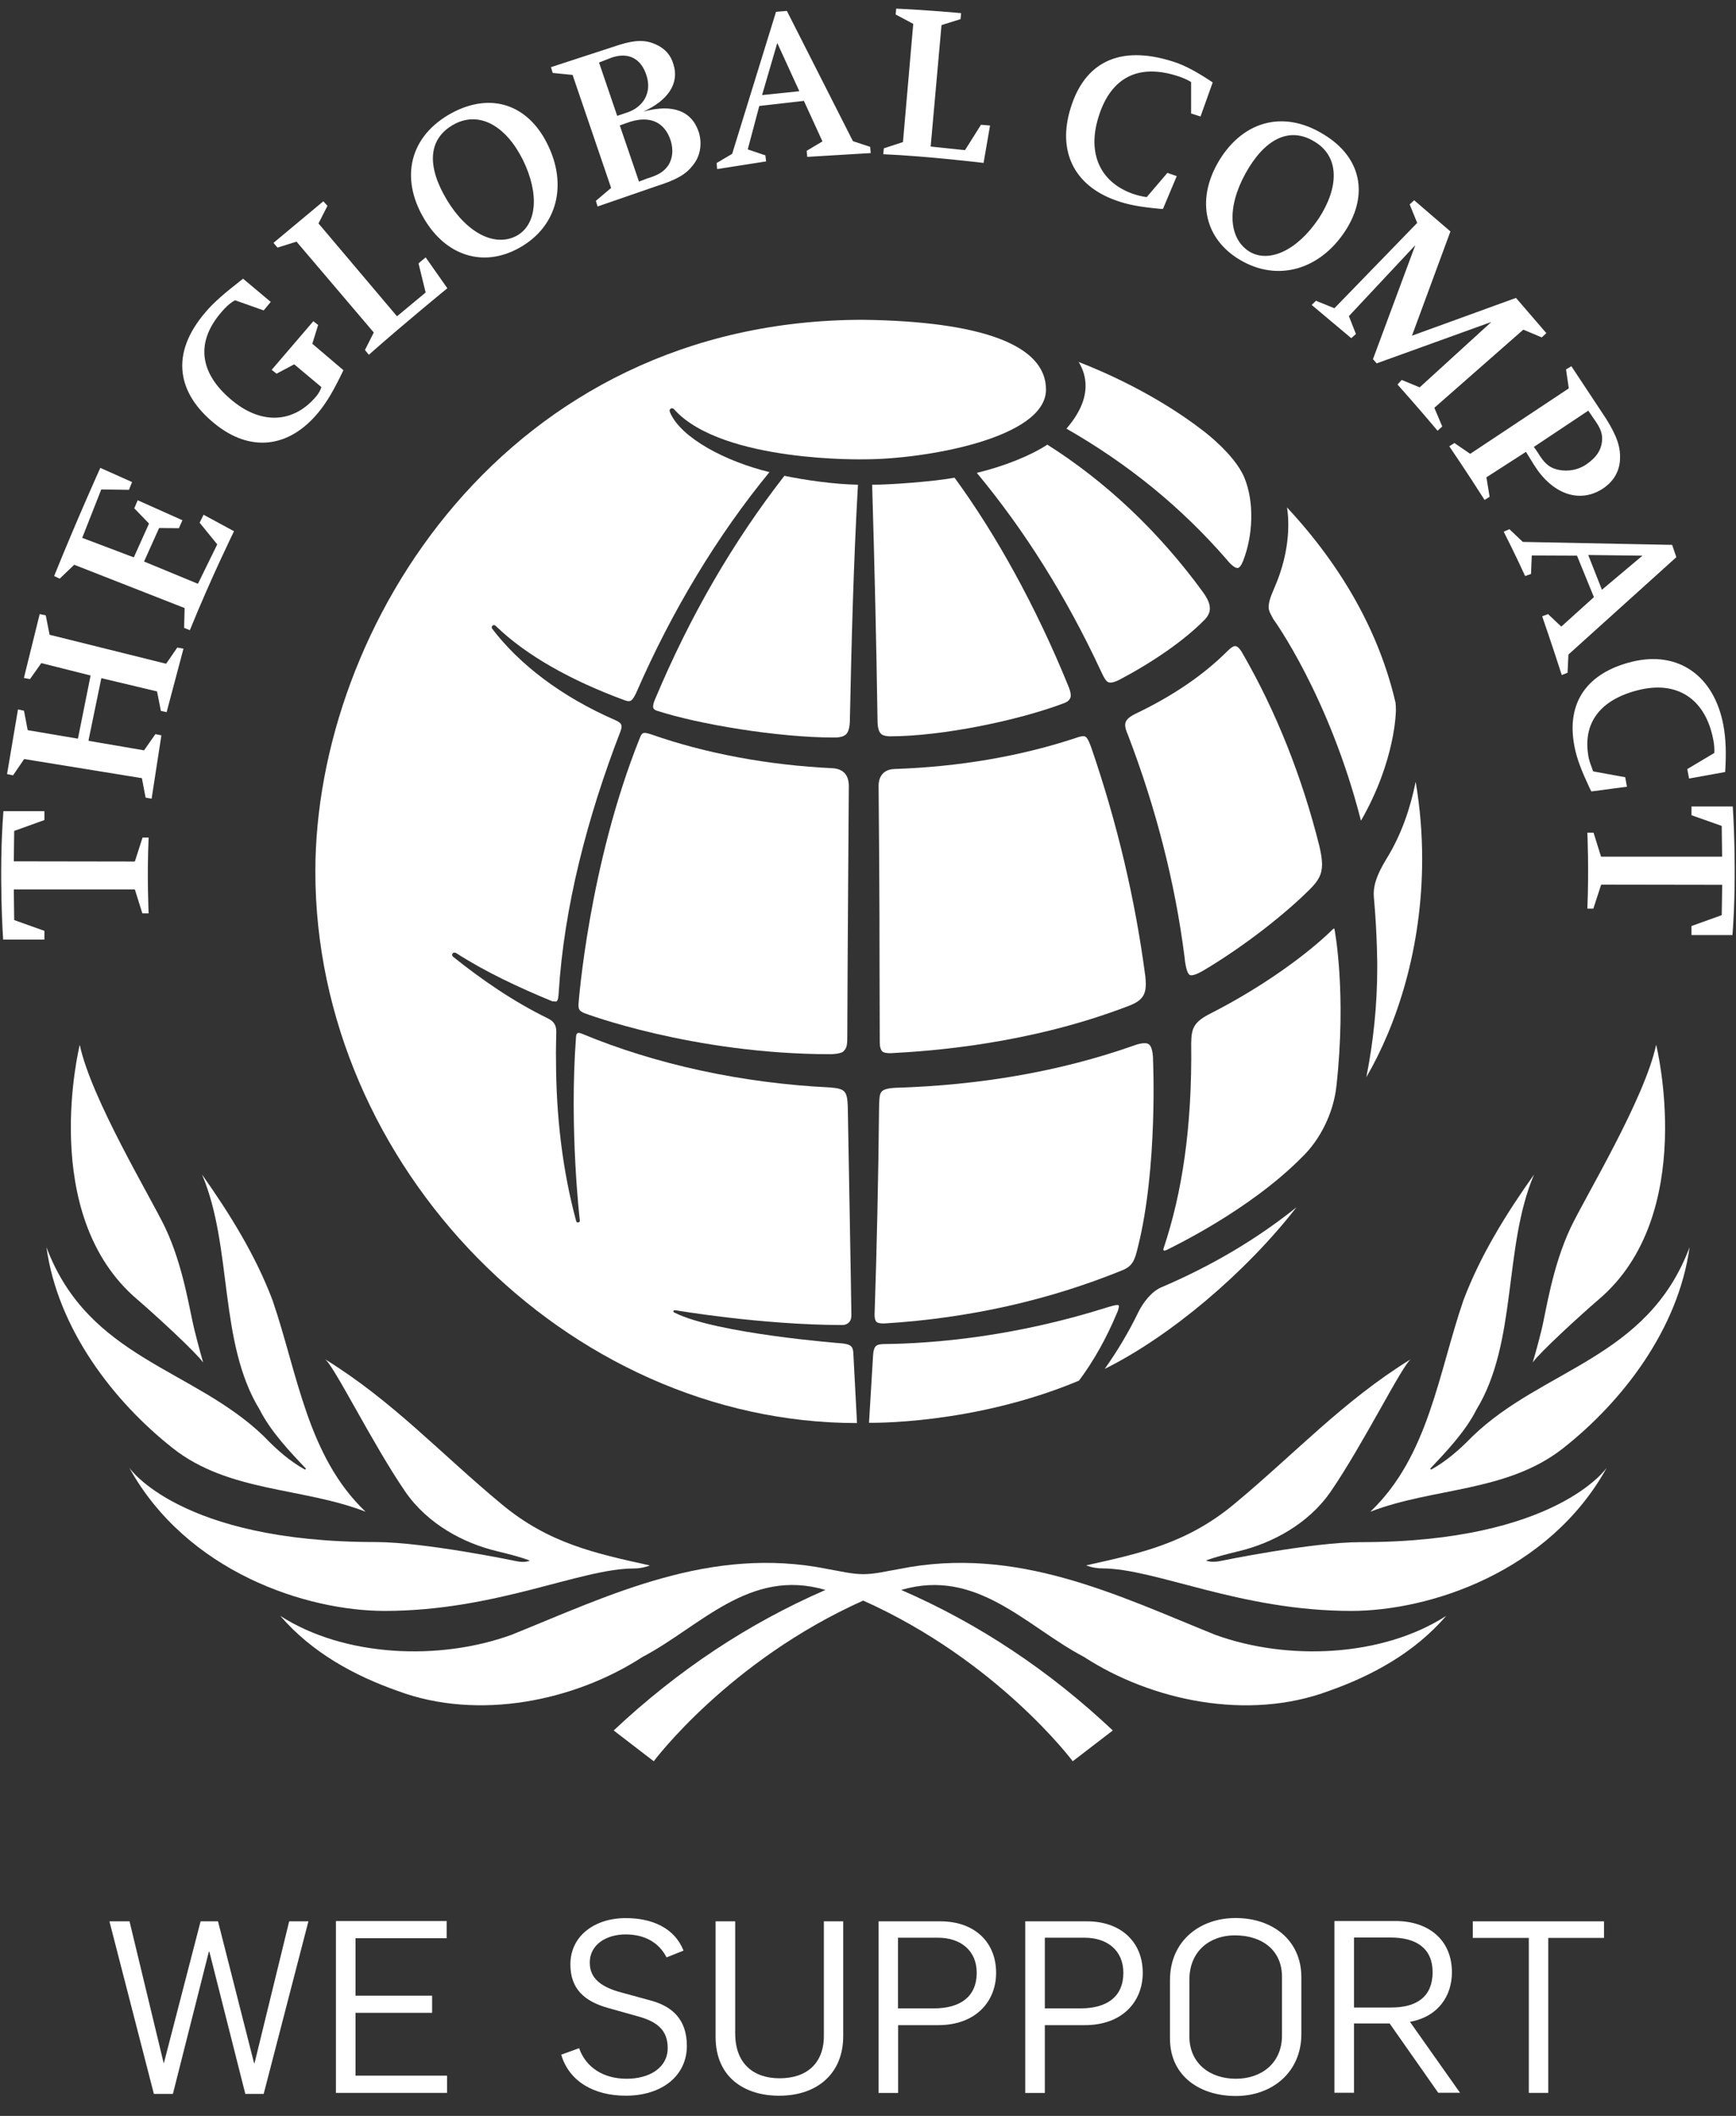
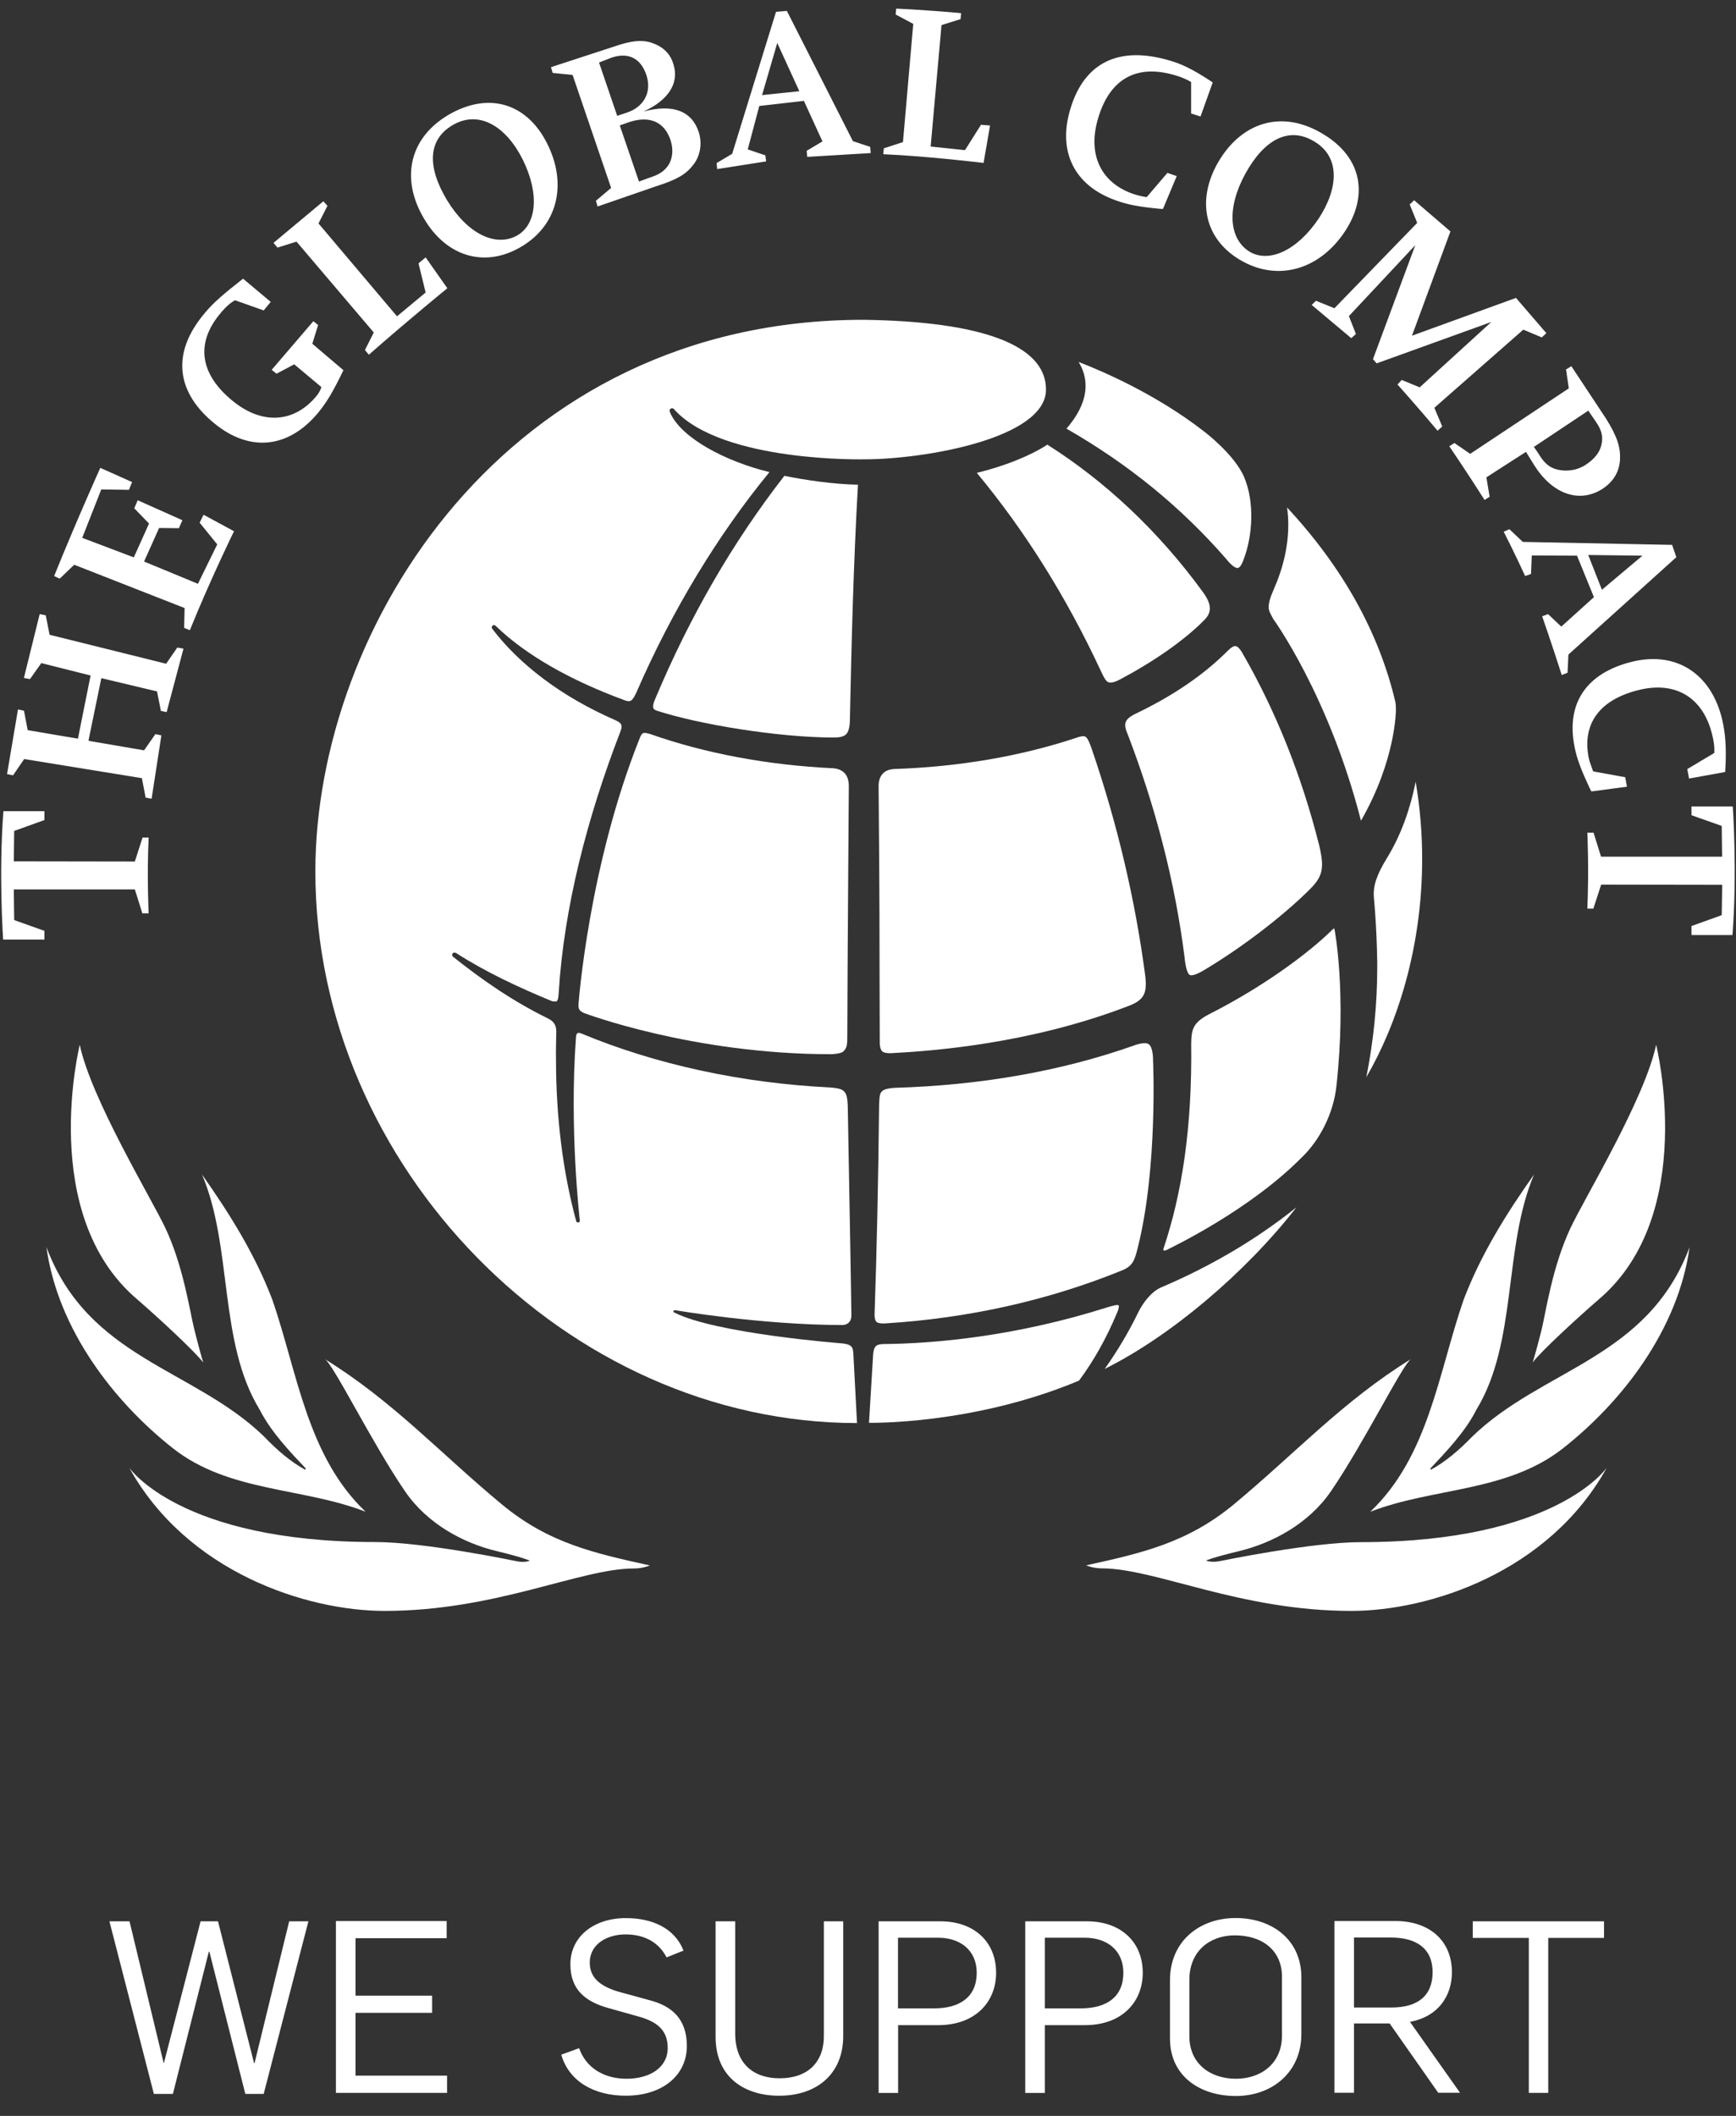
<svg xmlns="http://www.w3.org/2000/svg" width="64px" height="78px" viewBox="0 0 64 78" version="1.1">
  <rect x="0" y="0" width="64" height="78" fill="#333333" stroke="none" />
  <title>GlobalCompact</title>
  <desc>Created with Sketch.</desc>
  <g id="Home-1440" stroke="none" stroke-width="1" fill="none" fill-rule="evenodd">
    <g id="MA-Group-Home-1440" transform="translate(-967, -2216)" fill="#FFFFFF" fill-rule="nonzero">
      <g id="Group-12" transform="translate(133, 1160)">
        <g id="GlobalCompact" transform="translate(834, 1056)">
          <g id="Group">
            <path d="M45.915,6.397 C45.21,7.679 45.312,8.8 46.055,9.271 C46.775,9.711 47.817,9.243 48.616,8.056 C49.36,6.914 49.392,5.793 48.483,5.234 C47.525,4.63 46.606,5.144 45.915,6.397 L45.915,6.397 Z M44.88,6.031 C45.747,4.494 47.273,4.012 48.799,4.955 C50.223,5.818 50.444,7.214 49.592,8.517 C48.669,9.928 47.115,10.416 45.705,9.575 C44.41,8.8 44.115,7.403 44.88,6.031 L44.88,6.031 Z M0.509,31.752 L4.971,31.759 L5.255,30.876 L5.48,30.876 C5.413,32.311 5.48,33.669 5.48,33.669 L5.248,33.669 L4.971,32.786 L0.509,32.786 L0.523,33.917 L1.638,34.315 L1.638,34.637 L0.116,34.637 C0.116,34.637 -0.053,32.224 0.126,29.902 L1.638,29.902 L1.638,30.23 L0.523,30.631 L0.509,31.752 Z M63.491,32.618 L59.029,32.611 L58.741,33.495 L58.52,33.495 C58.583,32.06 58.52,30.694 58.52,30.694 L58.748,30.694 L59.025,31.581 L63.488,31.581 L63.474,30.446 L62.358,30.052 L62.358,29.73 L63.881,29.73 C63.881,29.73 64.049,32.14 63.87,34.469 L62.358,34.469 L62.358,34.137 L63.474,33.736 L63.491,32.618 Z M58.745,28.438 L59.916,28.651 L59.979,29.001 L58.667,29.175 L58.611,29.067 C58.292,28.379 58.138,27.991 58.046,27.523 C57.724,25.882 58.527,24.8 60.162,24.395 C61.884,23.972 63.196,24.925 63.533,26.727 C63.628,27.216 63.645,27.803 63.6,28.459 L62.27,28.7 L62.204,28.351 L63.2,27.757 C63.207,27.621 63.2,27.447 63.161,27.262 C62.867,25.736 61.804,25.083 60.39,25.442 C59.004,25.791 58.32,26.647 58.569,27.936 C58.608,28.117 58.664,28.225 58.727,28.421 L58.745,28.438 Z M58.552,20.459 L59.057,21.741 L60.551,20.484 L58.552,20.459 Z M58.138,20.484 L56.471,20.477 L56.443,21.158 L56.226,21.235 C55.868,20.445 55.436,19.6 55.436,19.6 L55.647,19.509 L56.141,19.977 L61.646,20.086 L61.8,20.54 L57.822,24.129 L57.79,24.8 L57.576,24.884 C57.215,23.756 56.854,22.719 56.854,22.719 L57.071,22.638 L57.559,23.099 L58.762,22.013 L58.138,20.484 Z M56.692,16.681 C56.92,17.062 57.089,17.205 57.338,17.289 C57.668,17.39 58.067,17.372 58.432,17.152 C58.762,16.939 58.976,16.691 59.039,16.395 C59.099,16.115 59.067,15.888 58.843,15.56 L58.555,15.138 L56.548,16.475 L56.692,16.681 Z M56.257,16.657 L54.798,17.596 L54.917,18.312 L54.731,18.43 C54.114,17.456 53.43,16.451 53.43,16.451 L53.619,16.332 L54.201,16.73 L57.836,14.317 L57.734,13.619 L57.931,13.5 L59.208,15.431 C59.632,16.108 59.748,16.506 59.723,16.96 C59.692,17.414 59.46,17.784 59.043,18.043 C58.19,18.563 57.211,18.193 56.552,17.135 L56.257,16.657 Z M52.054,12.375 L55.889,10.982 L57.008,12.281 L56.84,12.438 L56.159,12.152 L52.879,15.033 L53.17,15.721 L52.998,15.878 C52.261,15.001 51.521,14.174 51.521,14.174 L51.676,14.006 L52.339,14.279 L54.98,11.869 L50.753,13.395 L50.616,13.241 L52.177,9.037 L49.729,11.653 L49.988,12.313 L49.816,12.466 L48.357,11.241 L48.515,11.087 L49.195,11.363 L52.247,8.217 L51.97,7.536 L52.135,7.382 L53.472,8.531 L52.054,12.375 Z M42.274,7.267 L43.038,6.373 L43.382,6.492 L42.874,7.703 L42.744,7.696 C41.986,7.623 41.575,7.546 41.123,7.382 C39.579,6.827 38.979,5.552 39.471,3.981 C39.976,2.336 41.228,1.634 43.224,2.263 C43.694,2.406 44.168,2.678 44.708,3.038 L44.259,4.295 L43.912,4.183 L43.912,3.024 C43.912,3.024 43.74,2.916 43.509,2.835 C41.818,2.249 40.891,3.024 40.498,4.313 C40.077,5.65 40.555,6.712 41.754,7.141 C41.93,7.2 42.049,7.232 42.274,7.267 L42.274,7.267 Z M33.289,5.238 L33.668,0.88 L33.019,0.534 L33.04,0.318 C34.285,0.374 35.433,0.485 35.433,0.485 L35.412,0.705 L34.71,0.925 L34.31,5.402 L35.576,5.535 L36.166,4.599 L36.499,4.627 L36.261,6.006 C36.261,6.006 34.229,5.758 32.563,5.685 L32.584,5.468 L33.289,5.238 Z M28.094,3.506 L29.469,3.363 L28.655,1.585 L28.094,3.506 Z M27.992,3.907 L27.567,5.507 L28.216,5.727 L28.244,5.95 L26.438,6.233 L26.42,6.01 L26.992,5.671 L28.609,0.436 L29.009,0.402 L31.444,5.203 L32.079,5.413 L32.1,5.643 L29.76,5.783 L29.739,5.559 L30.321,5.213 L29.637,3.719 L27.992,3.907 Z M23.557,6.694 L23.852,6.582 C24.294,6.446 24.477,6.327 24.649,6.079 C24.799,5.821 24.827,5.524 24.729,5.193 C24.515,4.515 23.985,4.257 23.238,4.487 L22.849,4.623 L23.557,6.694 Z M22.754,4.271 L23.098,4.155 C23.715,3.96 24.035,3.419 23.838,2.794 C23.645,2.168 23.182,1.91 22.551,2.123 L22.084,2.305 L22.754,4.271 Z M22.53,6.928 L21.109,2.762 L20.376,2.689 L20.312,2.476 L22.835,1.652 C23.431,1.467 23.796,1.467 24.171,1.634 C24.505,1.781 24.733,2.029 24.827,2.371 C25.052,3.073 24.627,3.705 23.719,4.114 C24.806,3.817 25.515,4.089 25.768,4.892 C25.894,5.318 25.81,5.776 25.54,6.097 C25.276,6.443 24.908,6.638 24.203,6.862 L22.031,7.612 L21.968,7.403 L22.53,6.928 Z M16.478,7.375 C17.236,8.625 18.26,9.103 19.035,8.698 C19.786,8.3 19.905,7.162 19.27,5.88 C18.66,4.662 17.692,4.079 16.755,4.574 C15.755,5.112 15.738,6.146 16.478,7.375 L16.478,7.375 Z M15.639,8.07 C14.738,6.565 15.092,5.007 16.667,4.159 C18.141,3.377 19.463,3.89 20.162,5.273 C20.933,6.781 20.568,8.353 19.13,9.145 C17.808,9.875 16.439,9.425 15.639,8.07 L15.639,8.07 Z M13.78,12.257 L10.932,8.908 L10.23,9.128 L10.083,8.953 L11.921,7.42 L12.072,7.588 L11.742,8.237 L14.636,11.66 L15.692,10.783 L15.429,9.708 L15.692,9.488 L16.492,10.626 C16.492,10.626 15.05,11.799 13.598,13.077 L13.454,12.903 L13.78,12.257 Z M11.514,12.672 L12.661,13.647 C12.314,14.366 12.068,14.802 11.738,15.204 C10.644,16.531 9.212,16.681 7.904,15.609 C6.571,14.523 6.227,13.077 7.578,11.506 C7.872,11.153 8.297,10.794 8.855,10.357 L8.96,10.273 L9.981,11.129 L9.721,11.443 L8.665,11.069 C8.521,11.146 8.399,11.251 8.276,11.38 C7.129,12.602 7.371,13.8 8.585,14.785 C9.665,15.665 10.847,15.595 11.672,14.593 C11.823,14.401 11.847,14.268 11.847,14.268 L10.847,13.43 L10.195,13.776 L10.016,13.633 L11.552,11.841 L11.728,11.981 L11.514,12.672 Z M5.311,20.7 L7.297,21.521 L8.009,20.068 L7.36,19.269 L7.504,18.975 L8.627,19.583 C8.627,19.583 7.778,21.311 6.999,23.232 L6.788,23.145 L6.806,22.415 L2.736,20.819 L2.2,21.332 L1.996,21.235 C2.849,19.122 3.698,17.247 3.698,17.247 L4.869,17.77 L4.754,18.057 L3.733,18.043 L3.031,19.827 L4.933,20.547 L5.494,19.3 L4.95,18.738 L5.076,18.441 L6.725,19.178 L6.595,19.471 L5.866,19.464 L5.311,20.7 L5.311,20.7 Z M3.27,27.31 L5.311,27.66 L5.729,27.063 L5.95,27.108 L5.589,29.444 L5.368,29.402 L5.231,28.686 L0.891,27.981 L0.481,28.582 L0.26,28.536 L0.663,26.151 L0.884,26.2 L1.021,26.916 L2.873,27.23 L3.34,24.901 L1.523,24.444 L1.105,25.034 L0.881,24.992 L1.463,22.638 L1.687,22.684 L1.828,23.4 L6.125,24.468 L6.536,23.871 L6.764,23.913 L6.143,26.252 L5.932,26.207 L5.789,25.488 L3.736,24.999 L3.266,27.279 L3.27,27.31 Z" id="Shape" />
            <path d="M6.374,53.388 C8.441,55.016 11.153,54.823 13.478,55.728 C11.331,53.685 10.974,50.633 10.047,47.93 C9.419,46.272 8.479,44.76 7.448,43.297 C8.585,45.978 8.048,49.47 9.57,51.96 C9.988,52.781 10.679,53.507 11.279,54.139 L11.247,54.177 C10.707,53.881 10.209,53.451 9.732,52.952 C7.132,50.438 3.259,50.095 1.712,45.975 C2.133,49.009 4.199,51.674 6.374,53.388" id="Path" />
            <path d="M23.365,57.82 C23.705,57.82 23.957,57.708 23.957,57.708 C21.937,57.261 20.235,56.894 18.509,55.463 C16.232,53.577 14.492,51.656 11.977,50.102 C12.293,50.298 13.728,53.217 14.931,54.974 C15.766,56.196 17.116,56.891 18.292,57.174 C19.316,57.422 19.53,57.53 19.53,57.53 C19.53,57.53 19.358,57.628 18.986,57.54 C18.986,57.54 15.643,56.845 13.836,56.845 C6.623,56.845 4.764,54.104 4.764,54.104 C6.897,57.959 11.3,59.384 14.18,59.384 C18.288,59.384 21.393,57.82 23.365,57.82" id="Path" />
            <path d="M49.816,59.384 C52.7,59.384 57.103,57.959 59.236,54.104 C59.236,54.104 57.376,56.849 50.167,56.849 C48.357,56.849 45.014,57.54 45.014,57.54 C44.642,57.621 44.466,57.526 44.466,57.526 C44.466,57.526 44.684,57.418 45.705,57.174 C46.883,56.884 48.234,56.192 49.069,54.97 C50.272,53.214 51.711,50.294 52.019,50.099 C49.504,51.653 47.76,53.57 45.484,55.459 C43.758,56.887 42.056,57.261 40.042,57.704 C40.042,57.704 40.288,57.816 40.632,57.816 C42.61,57.82 45.712,59.384 49.816,59.384" id="Path" />
            <path d="M5.066,47.906 C5.767,48.51 7.223,49.851 7.49,50.228 C7.49,50.228 7.329,49.676 7.164,49.009 C6.995,48.339 6.767,46.691 6.094,45.263 C5.564,44.149 3.361,40.507 2.94,38.516 C2.943,38.513 1.375,44.781 5.066,47.906" id="Path" />
            <path d="M50.518,55.728 C52.844,54.827 55.556,55.016 57.625,53.388 C59.804,51.674 61.87,49.009 62.288,45.978 C60.741,50.099 56.871,50.441 54.275,52.959 C53.794,53.455 53.293,53.884 52.756,54.177 L52.728,54.139 C53.324,53.504 54.019,52.781 54.433,51.96 C55.949,49.47 55.415,45.978 56.555,43.297 C55.517,44.76 54.58,46.272 53.952,47.93 C53.023,50.633 52.668,53.682 50.518,55.728" id="Path" />
-             <path d="M44.789,60.26 C41.2,58.811 37.471,56.961 33.142,57.841 C32.651,57.924 32.258,58.029 31.826,58.029 C31.402,58.029 31.002,57.924 30.518,57.841 C26.189,56.961 22.459,58.811 18.871,60.26 C16.194,61.238 12.689,61.081 10.332,59.566 C11.5,60.92 13.057,61.769 14.664,62.335 C17.657,63.449 21.21,62.691 23.687,61.081 C25.806,59.971 27.634,57.781 30.43,58.612 C27.585,59.848 24.985,61.573 22.624,63.791 L24.101,64.926 C24.101,64.926 26.862,61.224 31.823,59.003 C36.787,61.224 39.548,64.926 39.548,64.926 L41.025,63.791 C38.671,61.573 36.068,59.845 33.226,58.612 C36.019,57.785 37.846,59.971 39.965,61.081 C42.442,62.691 45.999,63.452 48.988,62.335 C50.595,61.769 52.149,60.92 53.317,59.566 C50.97,61.081 47.469,61.238 44.789,60.26" id="Path" />
            <path d="M58.934,47.906 C62.621,44.781 61.056,38.513 61.056,38.513 C60.635,40.507 58.429,44.145 57.903,45.259 C57.229,46.687 56.997,48.335 56.836,49.006 C56.671,49.676 56.506,50.225 56.506,50.225 C56.769,49.851 58.232,48.51 58.934,47.906" id="Path" />
            <path d="M44.375,35.771 C45.957,34.829 47.431,33.638 48.276,32.796 C48.609,32.468 48.739,32.227 48.739,31.864 C48.739,31.675 48.701,31.448 48.637,31.176 C47.999,28.634 47.052,26.238 45.796,24.063 C45.694,23.888 45.606,23.819 45.55,23.819 L45.543,23.819 C45.487,23.808 45.392,23.86 45.252,24 C44.389,24.866 43.256,25.645 41.87,26.308 C41.551,26.462 41.484,26.588 41.481,26.727 C41.481,26.822 41.516,26.94 41.579,27.08 C42.617,29.79 43.323,32.548 43.67,35.283 C43.67,35.283 43.712,35.813 43.845,35.929 C43.961,36.026 44.34,35.789 44.375,35.771" id="Path" />
            <path d="M42.509,39.092 C42.509,39.092 42.519,38.6 42.347,38.492 C42.193,38.387 41.804,38.541 41.804,38.541 C39.088,39.501 36.117,40.007 32.994,40.101 C32.398,40.14 32.433,40.28 32.409,40.74 C32.381,43.478 32.324,46.059 32.244,48.402 C32.244,48.402 32.223,48.639 32.31,48.727 C32.388,48.803 32.623,48.786 32.623,48.786 C35.727,48.594 38.667,47.93 41.376,46.827 C41.775,46.666 41.839,46.425 41.951,45.971 C42.688,43.028 42.509,39.092 42.509,39.092" id="Path" />
            <path d="M41.302,25.041 C42.526,24.391 43.656,23.609 44.386,22.869 C44.543,22.715 44.603,22.575 44.603,22.425 C44.603,22.265 44.529,22.083 44.364,21.849 C42.709,19.572 40.741,17.739 38.611,16.391 C37.997,16.796 37.032,17.184 36.012,17.432 C37.773,19.551 39.306,21.992 40.569,24.702 C40.695,24.978 40.779,25.128 40.87,25.152 C40.99,25.191 41.169,25.111 41.302,25.041" id="Path" />
-             <path d="M39.151,25.949 C39.316,25.889 39.411,25.851 39.464,25.711 C39.513,25.575 39.386,25.292 39.386,25.292 C38.194,22.362 36.717,19.695 35.191,17.61 C34.359,17.76 32.738,17.875 32.153,17.868 C32.24,20.822 32.31,23.759 32.352,26.595 C32.356,26.846 32.409,26.986 32.482,27.052 C32.538,27.111 32.672,27.143 32.809,27.143 C34.763,27.143 37.552,26.546 39.151,25.949" id="Path" />
            <path d="M41.249,48.164 C41.256,48.098 41.193,48.108 41.193,48.108 C41.126,48.108 41.035,48.129 40.804,48.199 C37.404,49.271 34.447,49.53 32.549,49.547 C32.286,49.561 32.212,49.634 32.188,49.952 L32.037,52.449 C32.037,52.449 35.864,52.536 39.779,50.895 C40.316,50.176 40.786,49.338 41.169,48.423 C41.214,48.332 41.239,48.245 41.249,48.164" id="Path" />
            <path d="M49.269,40.039 C49.16,41.044 48.655,42.033 47.992,42.665 C46.052,44.627 43.2,45.978 43.021,46.073 C42.838,46.16 42.898,46.017 42.898,46.017 C43.575,43.988 43.954,41.575 43.915,38.457 C43.926,37.922 43.989,37.685 44.621,37.364 C46.564,36.376 48.231,35.15 49.136,34.256 C49.136,34.256 49.195,34.197 49.199,34.259 C49.199,34.259 49.651,36.585 49.269,40.039" id="Path" />
            <path d="M50.174,30.254 C51.462,28.016 51.462,26.183 51.462,26.183 C51.462,26.067 51.458,25.966 51.444,25.886 C50.848,23.337 49.507,20.92 47.448,18.706 C47.48,18.909 47.494,19.125 47.494,19.342 C47.494,20.121 47.315,20.92 46.954,21.737 C46.82,22.038 46.771,22.233 46.771,22.38 C46.771,22.534 46.848,22.638 46.943,22.823 C46.947,22.827 48.995,25.641 50.174,30.254" id="Path" />
            <path d="M20.597,36.603 C20.583,36.763 20.583,36.864 20.509,36.92 L20.365,36.913 C19.095,36.39 17.878,35.817 16.815,35.132 C16.815,35.132 16.748,35.094 16.695,35.139 C16.629,35.209 16.706,35.272 16.706,35.272 C17.744,36.1 18.895,36.906 20.204,37.545 C20.418,37.65 20.505,37.79 20.509,38.02 C20.509,38.02 20.488,38.883 20.498,39.04 C20.498,41.16 20.744,43.171 21.239,45.004 C21.239,45.004 21.249,45.071 21.309,45.064 C21.365,45.06 21.382,45.032 21.375,44.98 C21.375,44.98 20.982,41.638 21.235,38.233 C21.235,38.233 21.235,38.115 21.295,38.083 C21.333,38.069 21.368,38.076 21.439,38.101 C24.189,39.246 27.364,39.93 30.609,40.088 C31.149,40.133 31.23,40.217 31.254,40.772 C31.254,40.772 31.388,48.147 31.388,48.486 C31.388,48.859 31.054,48.845 31.054,48.845 C28.058,48.842 24.908,48.301 24.908,48.301 C24.827,48.287 24.792,48.353 24.859,48.384 C26.392,49.167 31.058,49.523 31.058,49.523 C31.384,49.561 31.451,49.645 31.461,49.914 C31.461,49.914 31.584,52.285 31.595,52.459 C20.895,52.459 11.626,42.989 11.626,32.126 C11.626,23.124 18.667,11.789 31.826,11.789 C36.169,11.848 38.562,12.711 38.562,14.359 C38.562,16.171 34.047,16.932 31.879,16.932 C31.879,16.932 26.676,17.058 24.88,15.12 C24.88,15.12 24.817,15.015 24.726,15.064 C24.652,15.106 24.705,15.211 24.705,15.211 C25.115,16.154 26.76,17.013 28.367,17.404 C26.452,19.733 24.764,22.53 23.466,25.516 C23.336,25.798 23.266,25.847 23.186,25.847 C23.136,25.847 23.073,25.833 22.996,25.802 C21.077,25.093 19.411,24.175 18.278,23.075 C18.278,23.075 18.214,23.012 18.158,23.064 C18.095,23.124 18.155,23.19 18.155,23.19 C19.148,24.489 20.691,25.68 22.687,26.549 C22.87,26.633 22.912,26.689 22.915,26.787 C22.915,26.832 22.901,26.884 22.877,26.954 C21.653,30.118 20.789,33.449 20.597,36.603" id="Path" />
            <path d="M45.834,20.662 C46.189,19.757 46.255,18.511 45.87,17.596 C45.512,16.744 44.372,15.892 44.372,15.892 C42.635,14.544 40.677,13.695 39.765,13.343 C39.937,13.622 40.021,13.919 40.021,14.226 C40.021,14.739 39.776,15.27 39.316,15.801 C41.607,17.114 43.54,18.692 45.213,20.613 C45.213,20.613 45.473,20.955 45.631,20.938 C45.74,20.931 45.834,20.662 45.834,20.662" id="Path" />
            <path d="M50.651,33.086 C50.613,32.674 50.746,32.262 51.118,31.654 C51.669,30.761 51.991,29.797 52.191,28.819 C52.356,29.793 52.43,30.747 52.43,31.665 C52.43,34.944 51.504,37.762 50.371,39.71 C50.63,38.418 50.774,37.05 50.774,35.653 C50.777,35.653 50.774,34.448 50.651,33.086" id="Path" />
            <path d="M41.972,48.36 C41.614,49.1 41.193,49.806 40.727,50.462 C43.154,49.257 45.922,46.914 47.796,44.505 C46.347,45.668 44.68,46.659 42.821,47.452 C42.456,47.602 42.14,48.021 41.972,48.36" id="Path" />
            <path d="M31.293,28.983 C31.293,28.561 31.083,28.351 30.711,28.32 C28.325,28.208 25.999,27.775 23.982,27.063 C23.88,27.031 23.81,27.017 23.761,27.017 C23.698,27.021 23.652,27.038 23.586,27.209 C21.702,31.909 21.33,36.987 21.33,36.987 C21.309,37.224 21.375,37.27 21.537,37.346 C21.537,37.346 25.526,38.862 30.644,38.862 C30.644,38.862 30.995,38.851 31.09,38.761 C31.223,38.628 31.24,38.537 31.237,38.125 C31.244,35.614 31.293,28.983 31.293,28.983" id="Path" />
            <path d="M24.157,25.76 C24.035,26.029 24.091,26.113 24.091,26.113 C24.122,26.172 24.21,26.197 24.21,26.197 C25.74,26.699 28.69,27.188 30.749,27.188 C30.974,27.188 31.107,27.146 31.188,27.073 C31.272,26.993 31.328,26.829 31.332,26.549 L31.332,26.546 C31.391,23.707 31.465,20.763 31.63,17.868 C30.753,17.854 29.672,17.697 28.918,17.54 C27.017,19.984 25.434,22.719 24.157,25.76" id="Path" />
            <path d="M32.861,38.823 C34.289,38.747 37.941,38.499 41.628,37.074 C42.126,36.885 42.239,36.651 42.242,36.274 C42.242,36.177 42.235,36.075 42.221,35.971 C41.853,33.173 41.19,30.348 40.235,27.569 C40.102,27.199 40.042,27.136 39.934,27.139 C39.863,27.139 39.765,27.164 39.625,27.216 C37.594,27.883 35.352,28.267 32.98,28.348 C32.524,28.362 32.381,28.679 32.391,29.004 C32.402,30.457 32.426,32.744 32.426,35.824 C32.426,36.606 32.433,37.647 32.433,38.408 C32.433,38.408 32.423,38.649 32.521,38.754 C32.581,38.809 32.703,38.83 32.861,38.823" id="Path" />
          </g>
          <polygon id="Path" points="10.661 70.827 9.384 76.055 9.367 76.055 8.037 70.827 7.395 70.827 6.041 76.055 6.034 76.055 4.775 70.827 4.034 70.827 5.673 77.189 6.374 77.189 7.7 71.944 7.718 71.944 9.044 77.189 9.721 77.189 11.37 70.827" />
          <polygon id="Path" points="12.384 70.817 12.384 77.151 16.481 77.151 16.481 76.515 13.107 76.515 13.107 74.2 15.931 74.2 15.931 73.568 13.107 73.568 13.107 71.449 16.467 71.449 16.467 70.817" />
          <g id="Group" transform="translate(20.347, 70.537)">
            <path d="M0.344,5.206 L1.003,4.966 C1.252,5.674 1.894,6.093 2.757,6.093 C3.596,6.093 4.269,5.688 4.269,4.959 C4.269,4.285 3.852,4.005 3.291,3.827 L2.084,3.488 C1.196,3.241 0.681,2.78 0.681,1.875 C0.681,0.831 1.572,0.171 2.722,0.171 C3.701,0.171 4.522,0.538 4.852,1.369 L4.227,1.62 C3.95,1.079 3.431,0.772 2.712,0.772 C2.063,0.772 1.396,1.107 1.396,1.812 C1.396,2.312 1.698,2.657 2.445,2.881 L3.656,3.213 C4.406,3.419 4.975,3.88 4.975,4.882 C4.975,5.968 4.077,6.718 2.722,6.718 C1.565,6.718 0.635,6.202 0.344,5.206" id="Path" />
            <path d="M6.034,4.547 L6.034,0.29 L6.757,0.29 L6.757,4.421 C6.757,5.549 7.444,6.076 8.395,6.076 C9.43,6.076 10.051,5.486 10.026,4.449 L10.026,0.29 L10.739,0.29 L10.739,4.501 C10.749,5.894 9.788,6.719 8.378,6.719 C7.146,6.722 6.034,6.076 6.034,4.547" id="Path" />
            <path d="M14.082,3.499 C15.054,3.499 15.661,3.069 15.661,2.186 C15.661,1.362 15.061,0.894 14.233,0.894 L12.759,0.894 L12.759,3.499 L14.082,3.499 L14.082,3.499 Z M12.044,0.29 L14.324,0.29 C15.559,0.29 16.376,1.037 16.376,2.189 C16.376,3.248 15.622,4.117 14.243,4.117 L12.763,4.117 L12.763,6.617 L12.044,6.617 L12.044,0.29 Z" id="Shape" />
            <path d="M19.491,3.499 C20.463,3.499 21.067,3.069 21.067,2.186 C21.067,1.362 20.47,0.894 19.642,0.894 L18.172,0.894 L18.172,3.499 L19.491,3.499 L19.491,3.499 Z M17.45,0.29 L19.73,0.29 C20.961,0.29 21.782,1.037 21.782,2.189 C21.782,3.248 21.032,4.117 19.649,4.117 L18.172,4.117 L18.172,6.617 L17.45,6.617 L17.45,0.29 Z" id="Shape" />
            <path d="M26.915,4.498 L26.915,2.333 C26.915,1.372 26.203,0.807 25.175,0.807 C24.249,0.807 23.501,1.393 23.501,2.444 L23.501,4.533 C23.501,5.496 24.224,6.093 25.22,6.093 C26.139,6.093 26.915,5.535 26.915,4.498 M22.786,4.613 L22.786,2.455 C22.786,1.013 23.887,0.168 25.203,0.168 C26.557,0.168 27.63,0.974 27.63,2.354 L27.63,4.442 C27.63,5.87 26.532,6.729 25.22,6.729 C23.891,6.732 22.786,5.996 22.786,4.613" id="Shape" />
            <path d="M30.946,3.467 C31.907,3.467 32.468,3.048 32.468,2.165 C32.468,1.285 31.865,0.887 30.925,0.887 L29.57,0.887 L29.57,3.467 L30.946,3.467 Z M28.848,0.279 L31.104,0.279 C32.317,0.279 33.18,0.974 33.18,2.168 C33.18,3.028 32.686,3.803 31.633,3.995 L33.479,6.61 L32.675,6.61 L30.883,4.054 L29.57,4.054 L29.57,6.61 L28.848,6.61 L28.848,0.279 Z" id="Shape" />
          </g>
          <polygon id="Path" points="54.296 70.827 54.296 71.438 56.362 71.438 56.362 77.151 57.078 77.151 57.078 71.438 59.134 71.438 59.134 70.827" />
        </g>
      </g>
    </g>
  </g>
</svg>